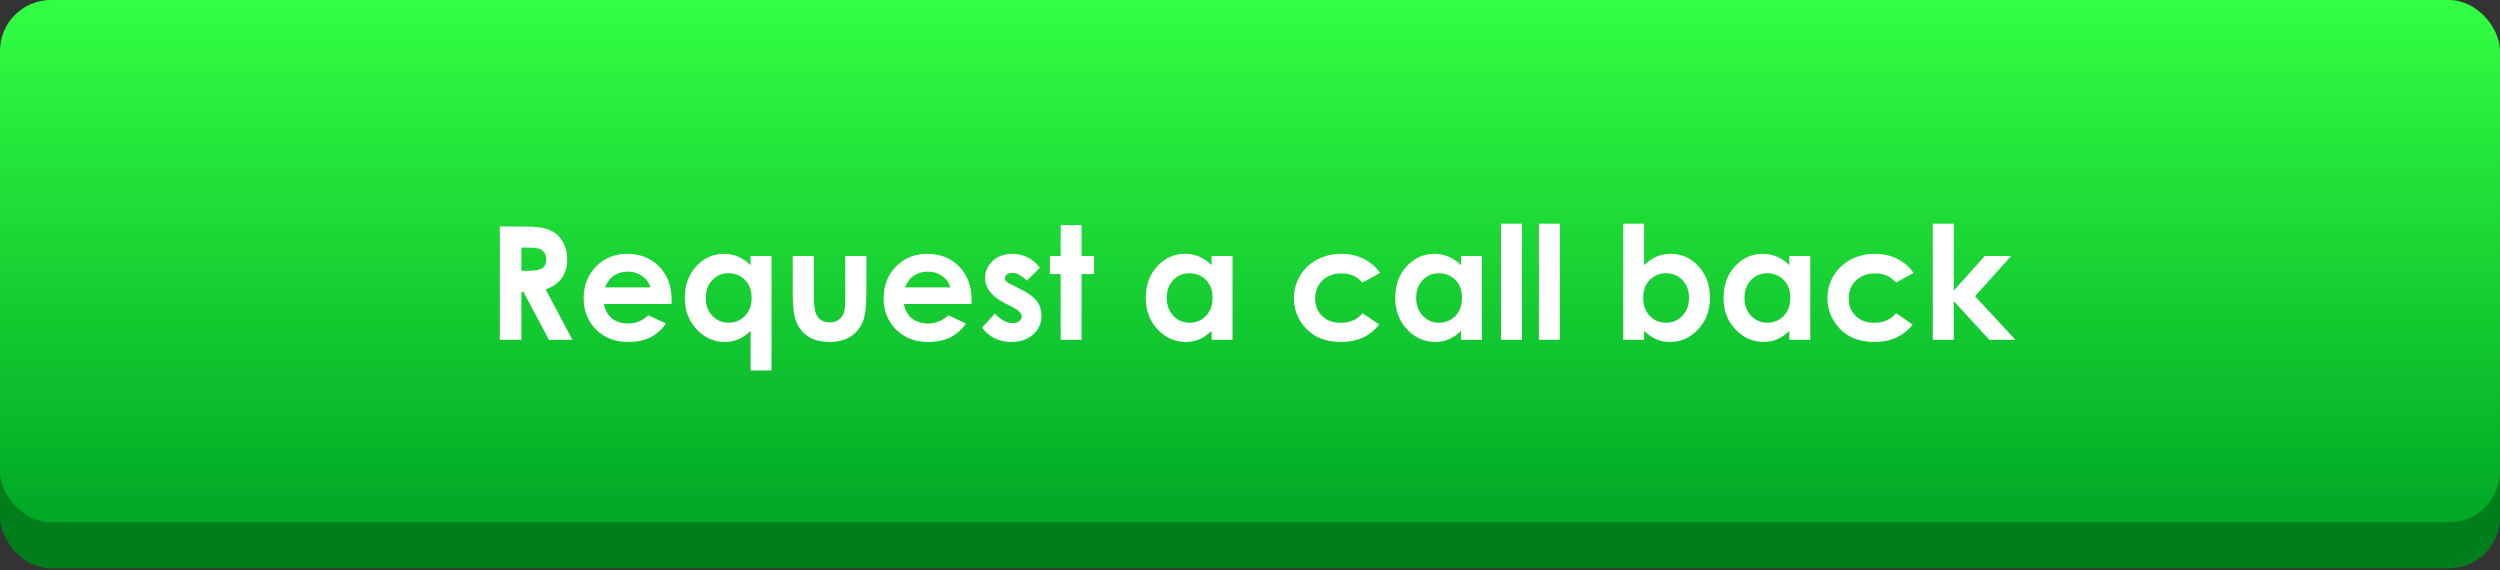
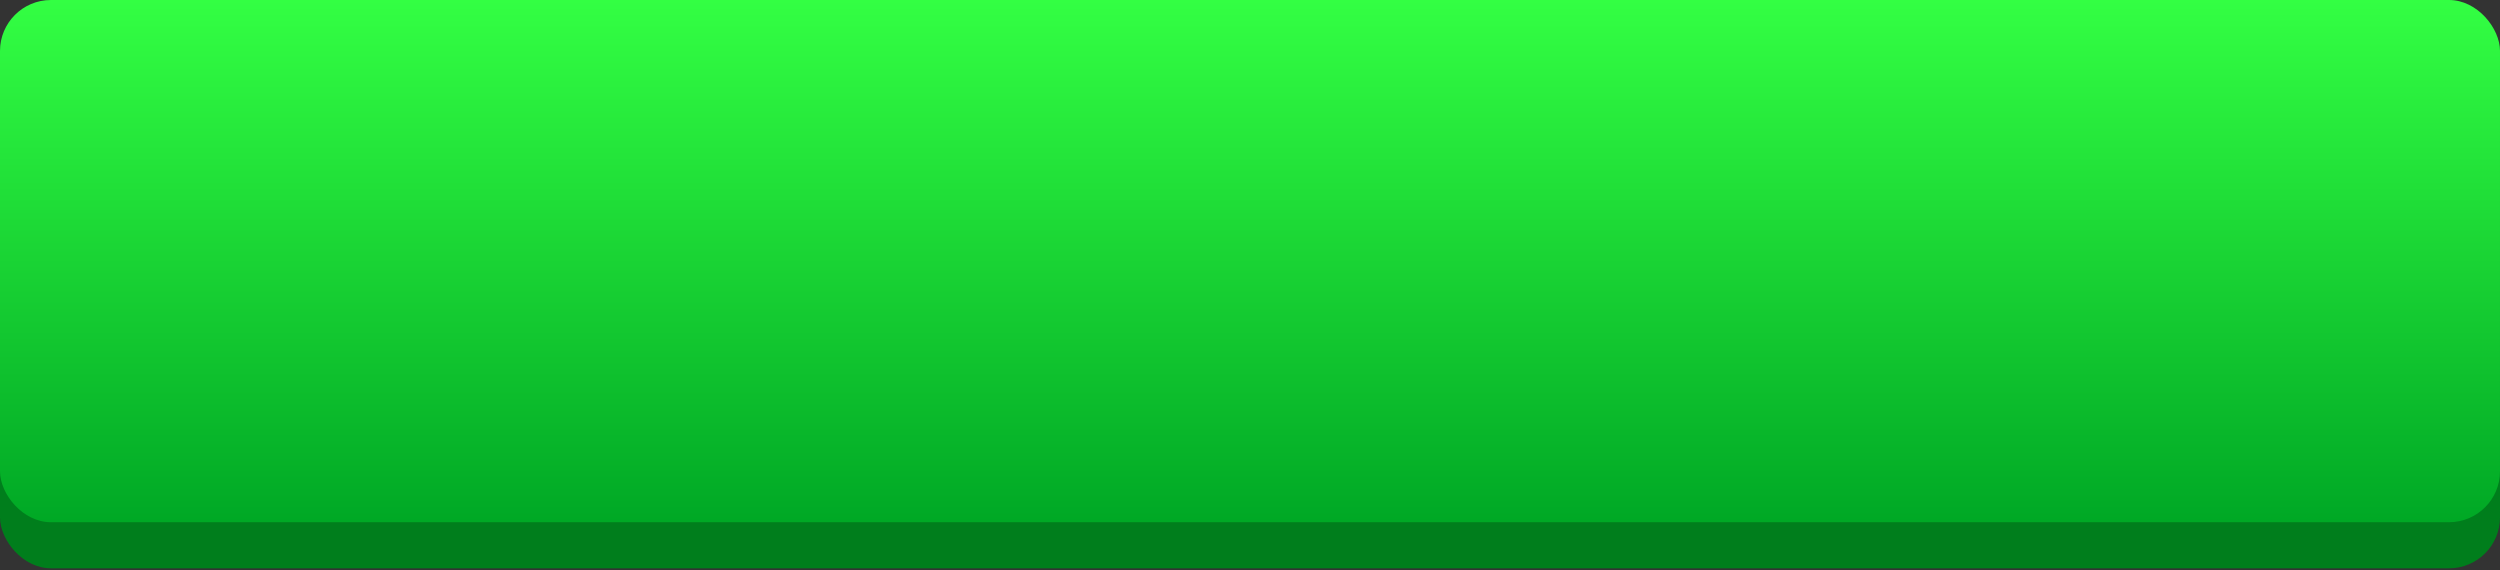
<svg xmlns="http://www.w3.org/2000/svg" width="206" height="47" viewBox="0 0 206 47" fill="none">
  <rect x="0" y="0" width="206" height="47" fill="#333333" stroke="none" />
  <rect y="3.797" width="206" height="43.031" rx="4.198" fill="#007E1C" />
  <rect width="206" height="43.031" rx="4.198" fill="url(#paint0_linear)" />
-   <path d="M41.187 18.663H43.072C44.105 18.663 44.839 18.756 45.275 18.942C45.715 19.124 46.068 19.428 46.335 19.856C46.602 20.283 46.735 20.789 46.735 21.373C46.735 21.987 46.587 22.501 46.291 22.916C45.998 23.326 45.556 23.637 44.964 23.849L47.173 28H45.23L43.129 24.045H42.964V28H41.187V18.663ZM42.964 22.312H43.523C44.09 22.312 44.479 22.238 44.691 22.09C44.907 21.942 45.015 21.697 45.015 21.354C45.015 21.151 44.962 20.975 44.856 20.827C44.75 20.675 44.608 20.567 44.431 20.503C44.253 20.436 43.927 20.402 43.453 20.402H42.964V22.312ZM55.336 25.048H49.769C49.849 25.539 50.063 25.931 50.41 26.223C50.761 26.51 51.208 26.654 51.749 26.654C52.397 26.654 52.953 26.428 53.419 25.975L54.879 26.661C54.515 27.177 54.079 27.56 53.571 27.81C53.063 28.055 52.46 28.178 51.762 28.178C50.679 28.178 49.797 27.837 49.115 27.156C48.434 26.47 48.093 25.613 48.093 24.585C48.093 23.531 48.432 22.657 49.109 21.963C49.79 21.265 50.643 20.916 51.667 20.916C52.755 20.916 53.639 21.265 54.32 21.963C55.002 22.657 55.342 23.576 55.342 24.718L55.336 25.048ZM53.597 23.684C53.482 23.299 53.256 22.985 52.917 22.744C52.583 22.503 52.194 22.382 51.749 22.382C51.267 22.382 50.844 22.518 50.48 22.789C50.252 22.958 50.04 23.256 49.845 23.684H53.597ZM61.849 21.094H63.575V30.526H61.849V27.27C61.51 27.592 61.169 27.824 60.827 27.968C60.488 28.108 60.12 28.178 59.722 28.178C58.829 28.178 58.057 27.833 57.405 27.143C56.754 26.449 56.428 25.588 56.428 24.56C56.428 23.493 56.743 22.619 57.373 21.938C58.004 21.257 58.77 20.916 59.671 20.916C60.086 20.916 60.475 20.994 60.839 21.151C61.203 21.308 61.54 21.542 61.849 21.855V21.094ZM60.027 22.516C59.489 22.516 59.043 22.706 58.688 23.087C58.332 23.463 58.154 23.948 58.154 24.541C58.154 25.137 58.334 25.628 58.694 26.013C59.058 26.398 59.504 26.591 60.033 26.591C60.579 26.591 61.032 26.402 61.392 26.026C61.751 25.645 61.931 25.148 61.931 24.534C61.931 23.933 61.751 23.447 61.392 23.074C61.032 22.702 60.577 22.516 60.027 22.516ZM65.321 21.094H67.073V24.42C67.073 25.067 67.117 25.518 67.206 25.772C67.295 26.022 67.437 26.216 67.631 26.356C67.83 26.496 68.074 26.565 68.361 26.565C68.649 26.565 68.892 26.498 69.091 26.362C69.294 26.223 69.445 26.02 69.542 25.753C69.614 25.554 69.65 25.129 69.65 24.477V21.094H71.389V24.02C71.389 25.226 71.294 26.051 71.103 26.496C70.871 27.037 70.528 27.454 70.075 27.746C69.622 28.034 69.047 28.178 68.349 28.178C67.591 28.178 66.978 28.009 66.508 27.67C66.042 27.331 65.714 26.86 65.524 26.254C65.388 25.835 65.321 25.074 65.321 23.969V21.094ZM80.054 25.048H74.487C74.567 25.539 74.781 25.931 75.128 26.223C75.479 26.51 75.926 26.654 76.467 26.654C77.115 26.654 77.671 26.428 78.137 25.975L79.597 26.661C79.233 27.177 78.797 27.56 78.289 27.81C77.781 28.055 77.178 28.178 76.48 28.178C75.397 28.178 74.514 27.837 73.833 27.156C73.152 26.47 72.811 25.613 72.811 24.585C72.811 23.531 73.15 22.657 73.827 21.963C74.508 21.265 75.361 20.916 76.385 20.916C77.472 20.916 78.357 21.265 79.038 21.963C79.719 22.657 80.06 23.576 80.06 24.718L80.054 25.048ZM78.314 23.684C78.2 23.299 77.974 22.985 77.635 22.744C77.301 22.503 76.912 22.382 76.467 22.382C75.985 22.382 75.562 22.518 75.198 22.789C74.969 22.958 74.758 23.256 74.563 23.684H78.314ZM85.69 22.059L84.618 23.131C84.182 22.7 83.786 22.484 83.431 22.484C83.236 22.484 83.084 22.526 82.974 22.611C82.864 22.691 82.809 22.793 82.809 22.916C82.809 23.009 82.842 23.095 82.91 23.176C82.982 23.252 83.156 23.358 83.431 23.493L84.065 23.811C84.734 24.141 85.193 24.477 85.443 24.82C85.692 25.163 85.817 25.565 85.817 26.026C85.817 26.64 85.591 27.151 85.138 27.562C84.69 27.973 84.087 28.178 83.329 28.178C82.322 28.178 81.518 27.784 80.917 26.997L81.983 25.835C82.186 26.072 82.424 26.265 82.694 26.413C82.969 26.557 83.213 26.629 83.424 26.629C83.653 26.629 83.837 26.574 83.977 26.464C84.116 26.354 84.186 26.227 84.186 26.083C84.186 25.816 83.934 25.556 83.431 25.302L82.847 25.01C81.73 24.447 81.171 23.743 81.171 22.896C81.171 22.351 81.38 21.885 81.799 21.5C82.222 21.111 82.762 20.916 83.418 20.916C83.867 20.916 84.288 21.015 84.681 21.214C85.079 21.409 85.415 21.69 85.69 22.059ZM87.398 18.548H89.124V21.094H90.153V22.585H89.124V28H87.398V22.585H86.509V21.094H87.398V18.548ZM99.833 21.094H101.56V28H99.833V27.27C99.495 27.592 99.154 27.824 98.811 27.968C98.472 28.108 98.104 28.178 97.707 28.178C96.814 28.178 96.041 27.833 95.39 27.143C94.738 26.449 94.412 25.588 94.412 24.56C94.412 23.493 94.727 22.619 95.358 21.938C95.988 21.257 96.754 20.916 97.656 20.916C98.07 20.916 98.46 20.994 98.824 21.151C99.188 21.308 99.524 21.542 99.833 21.855V21.094ZM98.011 22.516C97.474 22.516 97.027 22.706 96.672 23.087C96.316 23.463 96.139 23.948 96.139 24.541C96.139 25.137 96.319 25.628 96.678 26.013C97.042 26.398 97.489 26.591 98.018 26.591C98.564 26.591 99.016 26.402 99.376 26.026C99.736 25.645 99.915 25.148 99.915 24.534C99.915 23.933 99.736 23.447 99.376 23.074C99.016 22.702 98.561 22.516 98.011 22.516ZM113.715 22.49L112.274 23.284C112.004 23 111.735 22.803 111.468 22.693C111.206 22.583 110.897 22.528 110.542 22.528C109.894 22.528 109.369 22.723 108.967 23.112C108.569 23.497 108.371 23.992 108.371 24.598C108.371 25.186 108.563 25.666 108.948 26.039C109.333 26.411 109.839 26.597 110.465 26.597C111.24 26.597 111.843 26.333 112.274 25.804L113.639 26.737C112.899 27.697 111.853 28.178 110.503 28.178C109.289 28.178 108.337 27.818 107.647 27.099C106.961 26.379 106.619 25.537 106.619 24.572C106.619 23.904 106.786 23.288 107.12 22.725C107.454 22.162 107.92 21.72 108.517 21.398C109.118 21.077 109.788 20.916 110.529 20.916C111.214 20.916 111.83 21.053 112.376 21.329C112.922 21.599 113.368 21.987 113.715 22.49ZM120.387 21.094H122.113V28H120.387V27.27C120.048 27.592 119.708 27.824 119.365 27.968C119.026 28.108 118.658 28.178 118.26 28.178C117.367 28.178 116.595 27.833 115.943 27.143C115.292 26.449 114.966 25.588 114.966 24.56C114.966 23.493 115.281 22.619 115.912 21.938C116.542 21.257 117.308 20.916 118.209 20.916C118.624 20.916 119.014 20.994 119.377 21.151C119.741 21.308 120.078 21.542 120.387 21.855V21.094ZM118.565 22.516C118.028 22.516 117.581 22.706 117.226 23.087C116.87 23.463 116.692 23.948 116.692 24.541C116.692 25.137 116.872 25.628 117.232 26.013C117.596 26.398 118.042 26.591 118.571 26.591C119.117 26.591 119.57 26.402 119.93 26.026C120.289 25.645 120.469 25.148 120.469 24.534C120.469 23.933 120.289 23.447 119.93 23.074C119.57 22.702 119.115 22.516 118.565 22.516ZM123.681 18.428H125.414V28H123.681V18.428ZM126.804 18.428H128.537V28H126.804V18.428ZM135.475 18.428V21.855C135.788 21.542 136.127 21.308 136.491 21.151C136.855 20.994 137.244 20.916 137.659 20.916C138.56 20.916 139.326 21.257 139.957 21.938C140.587 22.619 140.902 23.493 140.902 24.56C140.902 25.588 140.576 26.449 139.925 27.143C139.273 27.833 138.501 28.178 137.608 28.178C137.21 28.178 136.84 28.108 136.497 27.968C136.154 27.824 135.814 27.592 135.475 27.27V28H133.755V18.428H135.475ZM137.297 22.516C136.751 22.516 136.298 22.702 135.938 23.074C135.579 23.447 135.399 23.933 135.399 24.534C135.399 25.148 135.579 25.645 135.938 26.026C136.298 26.402 136.751 26.591 137.297 26.591C137.826 26.591 138.27 26.398 138.63 26.013C138.994 25.628 139.176 25.137 139.176 24.541C139.176 23.948 138.998 23.463 138.643 23.087C138.287 22.706 137.839 22.516 137.297 22.516ZM147.44 21.094H149.167V28H147.44V27.27C147.102 27.592 146.761 27.824 146.418 27.968C146.08 28.108 145.712 28.178 145.314 28.178C144.421 28.178 143.649 27.833 142.997 27.143C142.345 26.449 142.02 25.588 142.02 24.56C142.02 23.493 142.335 22.619 142.965 21.938C143.596 21.257 144.362 20.916 145.263 20.916C145.678 20.916 146.067 20.994 146.431 21.151C146.795 21.308 147.132 21.542 147.44 21.855V21.094ZM145.619 22.516C145.081 22.516 144.635 22.706 144.279 23.087C143.924 23.463 143.746 23.948 143.746 24.541C143.746 25.137 143.926 25.628 144.286 26.013C144.65 26.398 145.096 26.591 145.625 26.591C146.171 26.591 146.624 26.402 146.983 26.026C147.343 25.645 147.523 25.148 147.523 24.534C147.523 23.933 147.343 23.447 146.983 23.074C146.624 22.702 146.169 22.516 145.619 22.516ZM157.679 22.49L156.238 23.284C155.967 23 155.699 22.803 155.432 22.693C155.17 22.583 154.861 22.528 154.505 22.528C153.858 22.528 153.333 22.723 152.931 23.112C152.533 23.497 152.334 23.992 152.334 24.598C152.334 25.186 152.527 25.666 152.912 26.039C153.297 26.411 153.803 26.597 154.429 26.597C155.204 26.597 155.807 26.333 156.238 25.804L157.603 26.737C156.862 27.697 155.817 28.178 154.467 28.178C153.253 28.178 152.301 27.818 151.611 27.099C150.925 26.379 150.583 25.537 150.583 24.572C150.583 23.904 150.75 23.288 151.084 22.725C151.418 22.162 151.884 21.72 152.48 21.398C153.081 21.077 153.752 20.916 154.493 20.916C155.178 20.916 155.794 21.053 156.34 21.329C156.886 21.599 157.332 21.987 157.679 22.49ZM159.26 18.428H160.993V23.944L163.544 21.094H165.715L162.745 24.407L166.077 28H163.925L160.993 24.82V28H159.26V18.428Z" fill="white" />
  <defs>
    <linearGradient id="paint0_linear" x1="103" y1="0" x2="103" y2="43.031" gradientUnits="userSpaceOnUse">
      <stop stop-color="#33FF43" />
      <stop offset="1" stop-color="#00A825" />
    </linearGradient>
  </defs>
</svg>